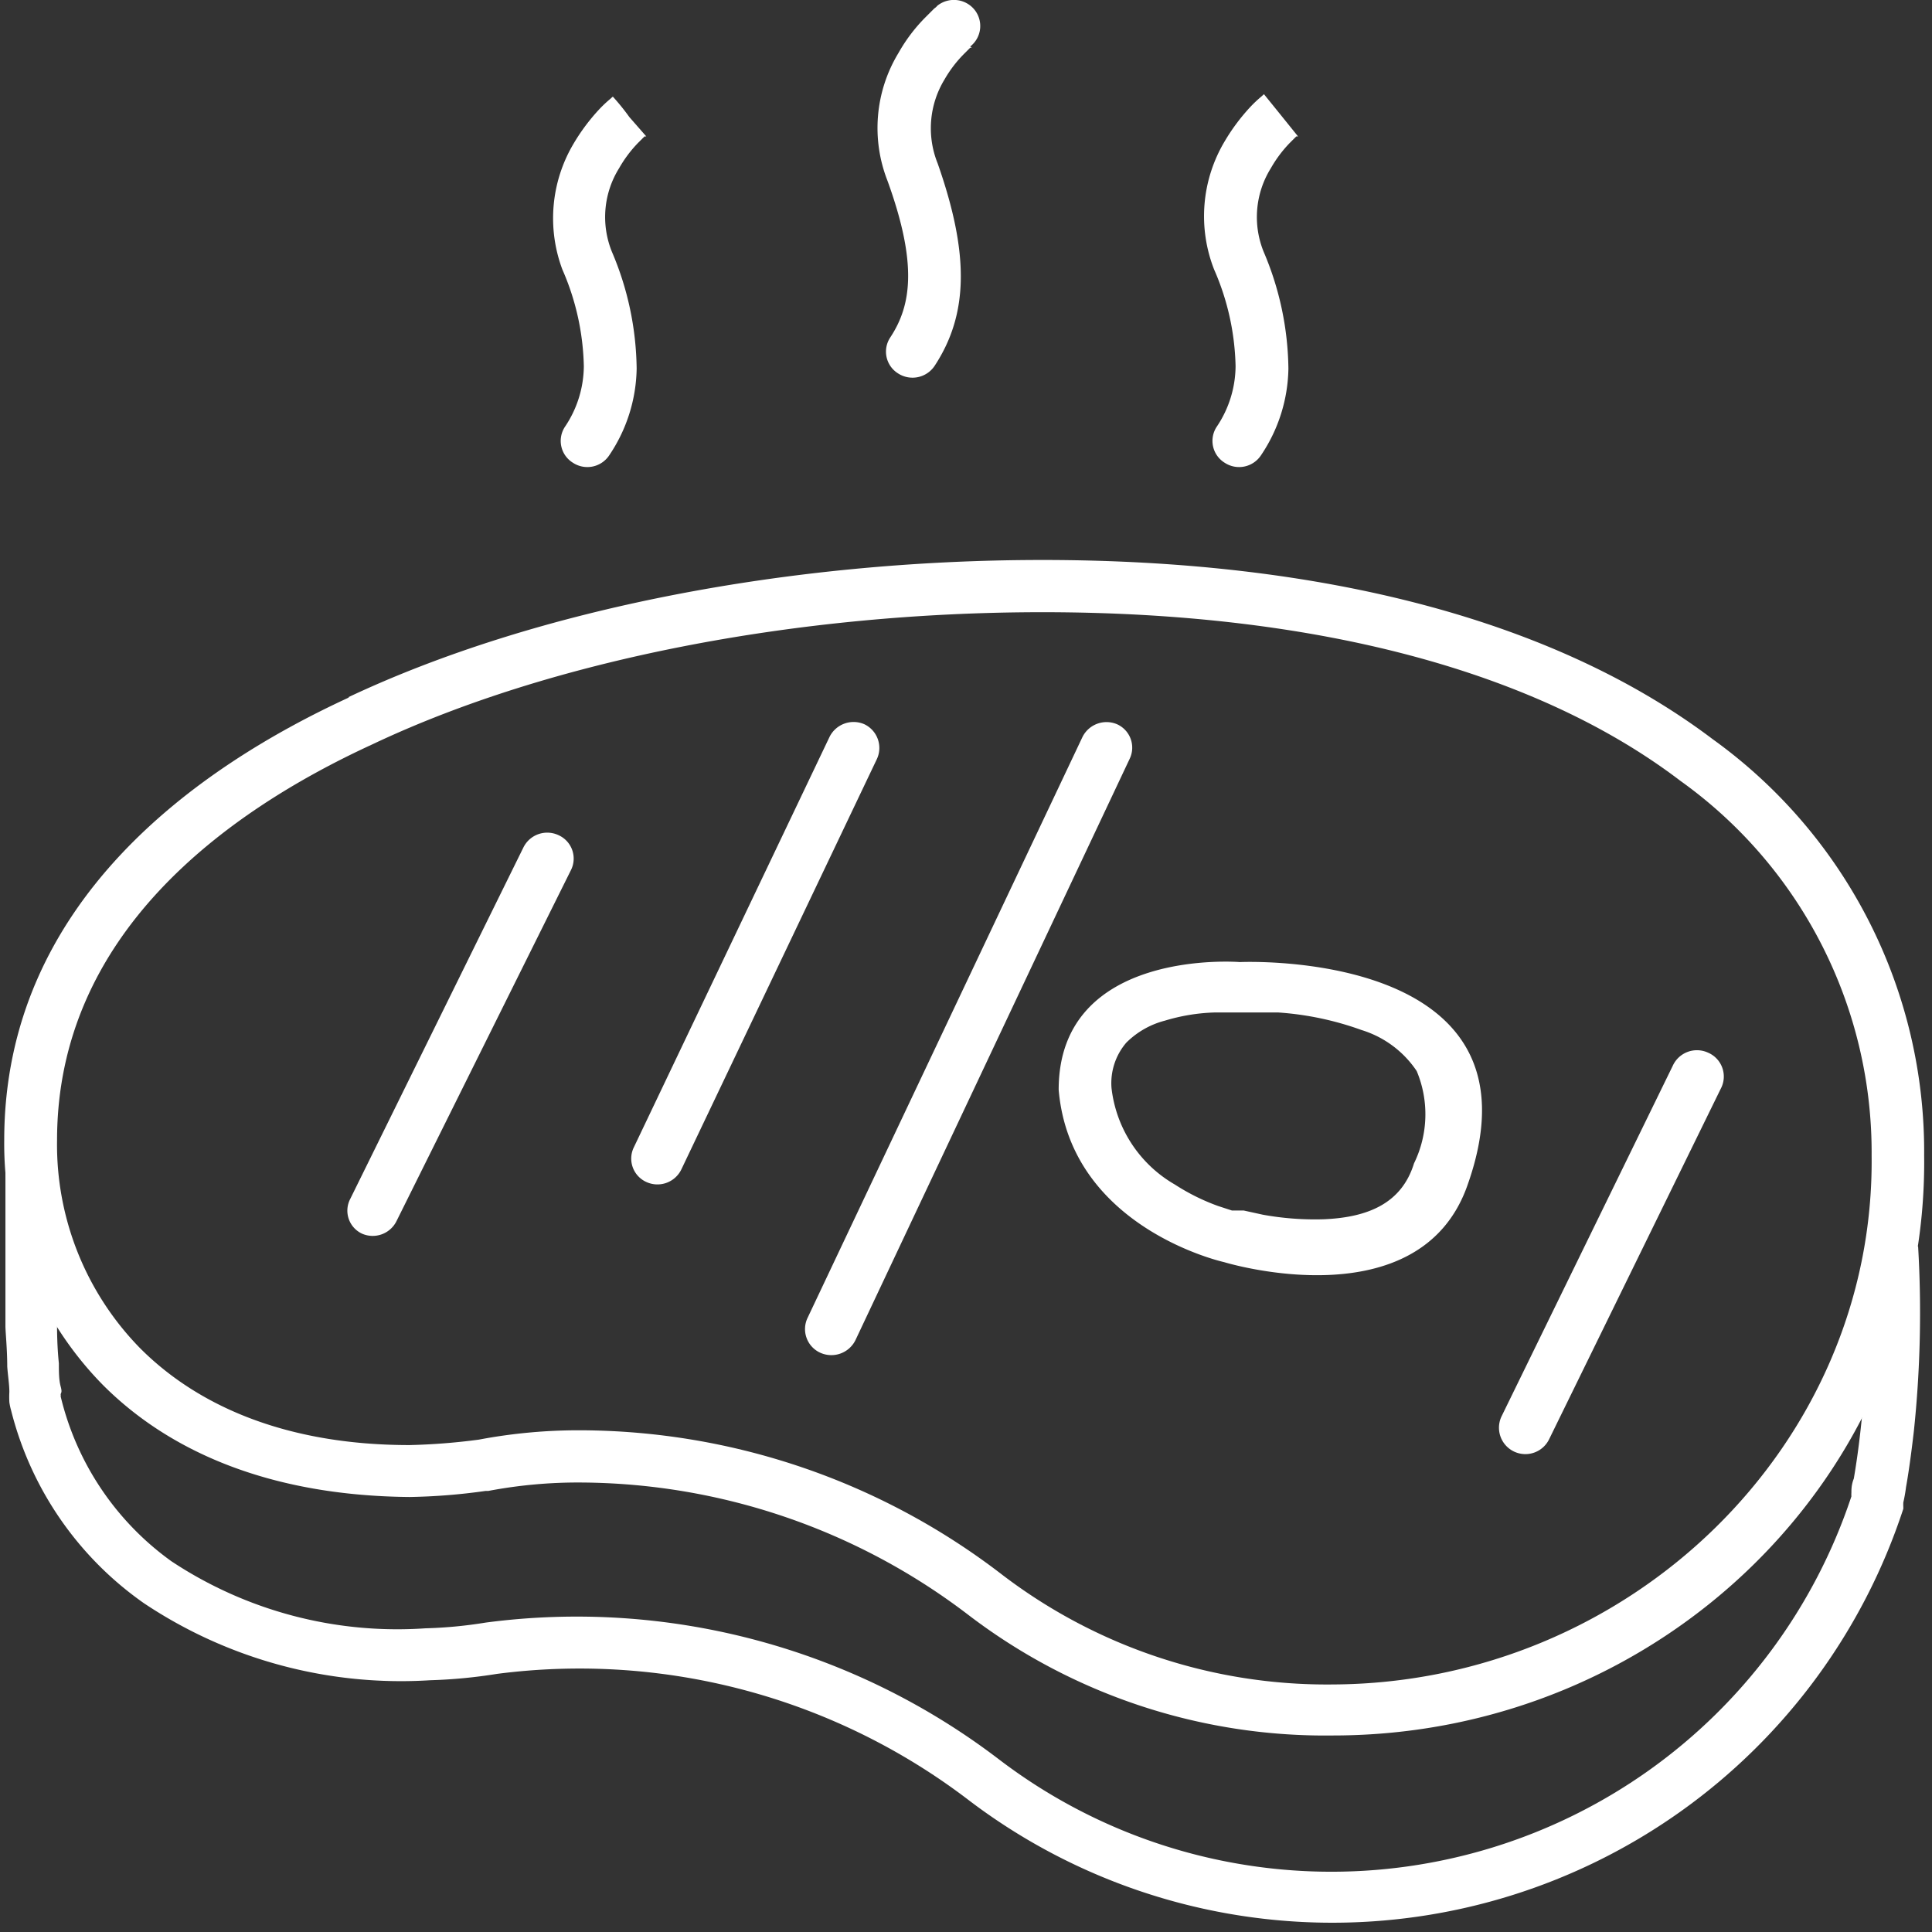
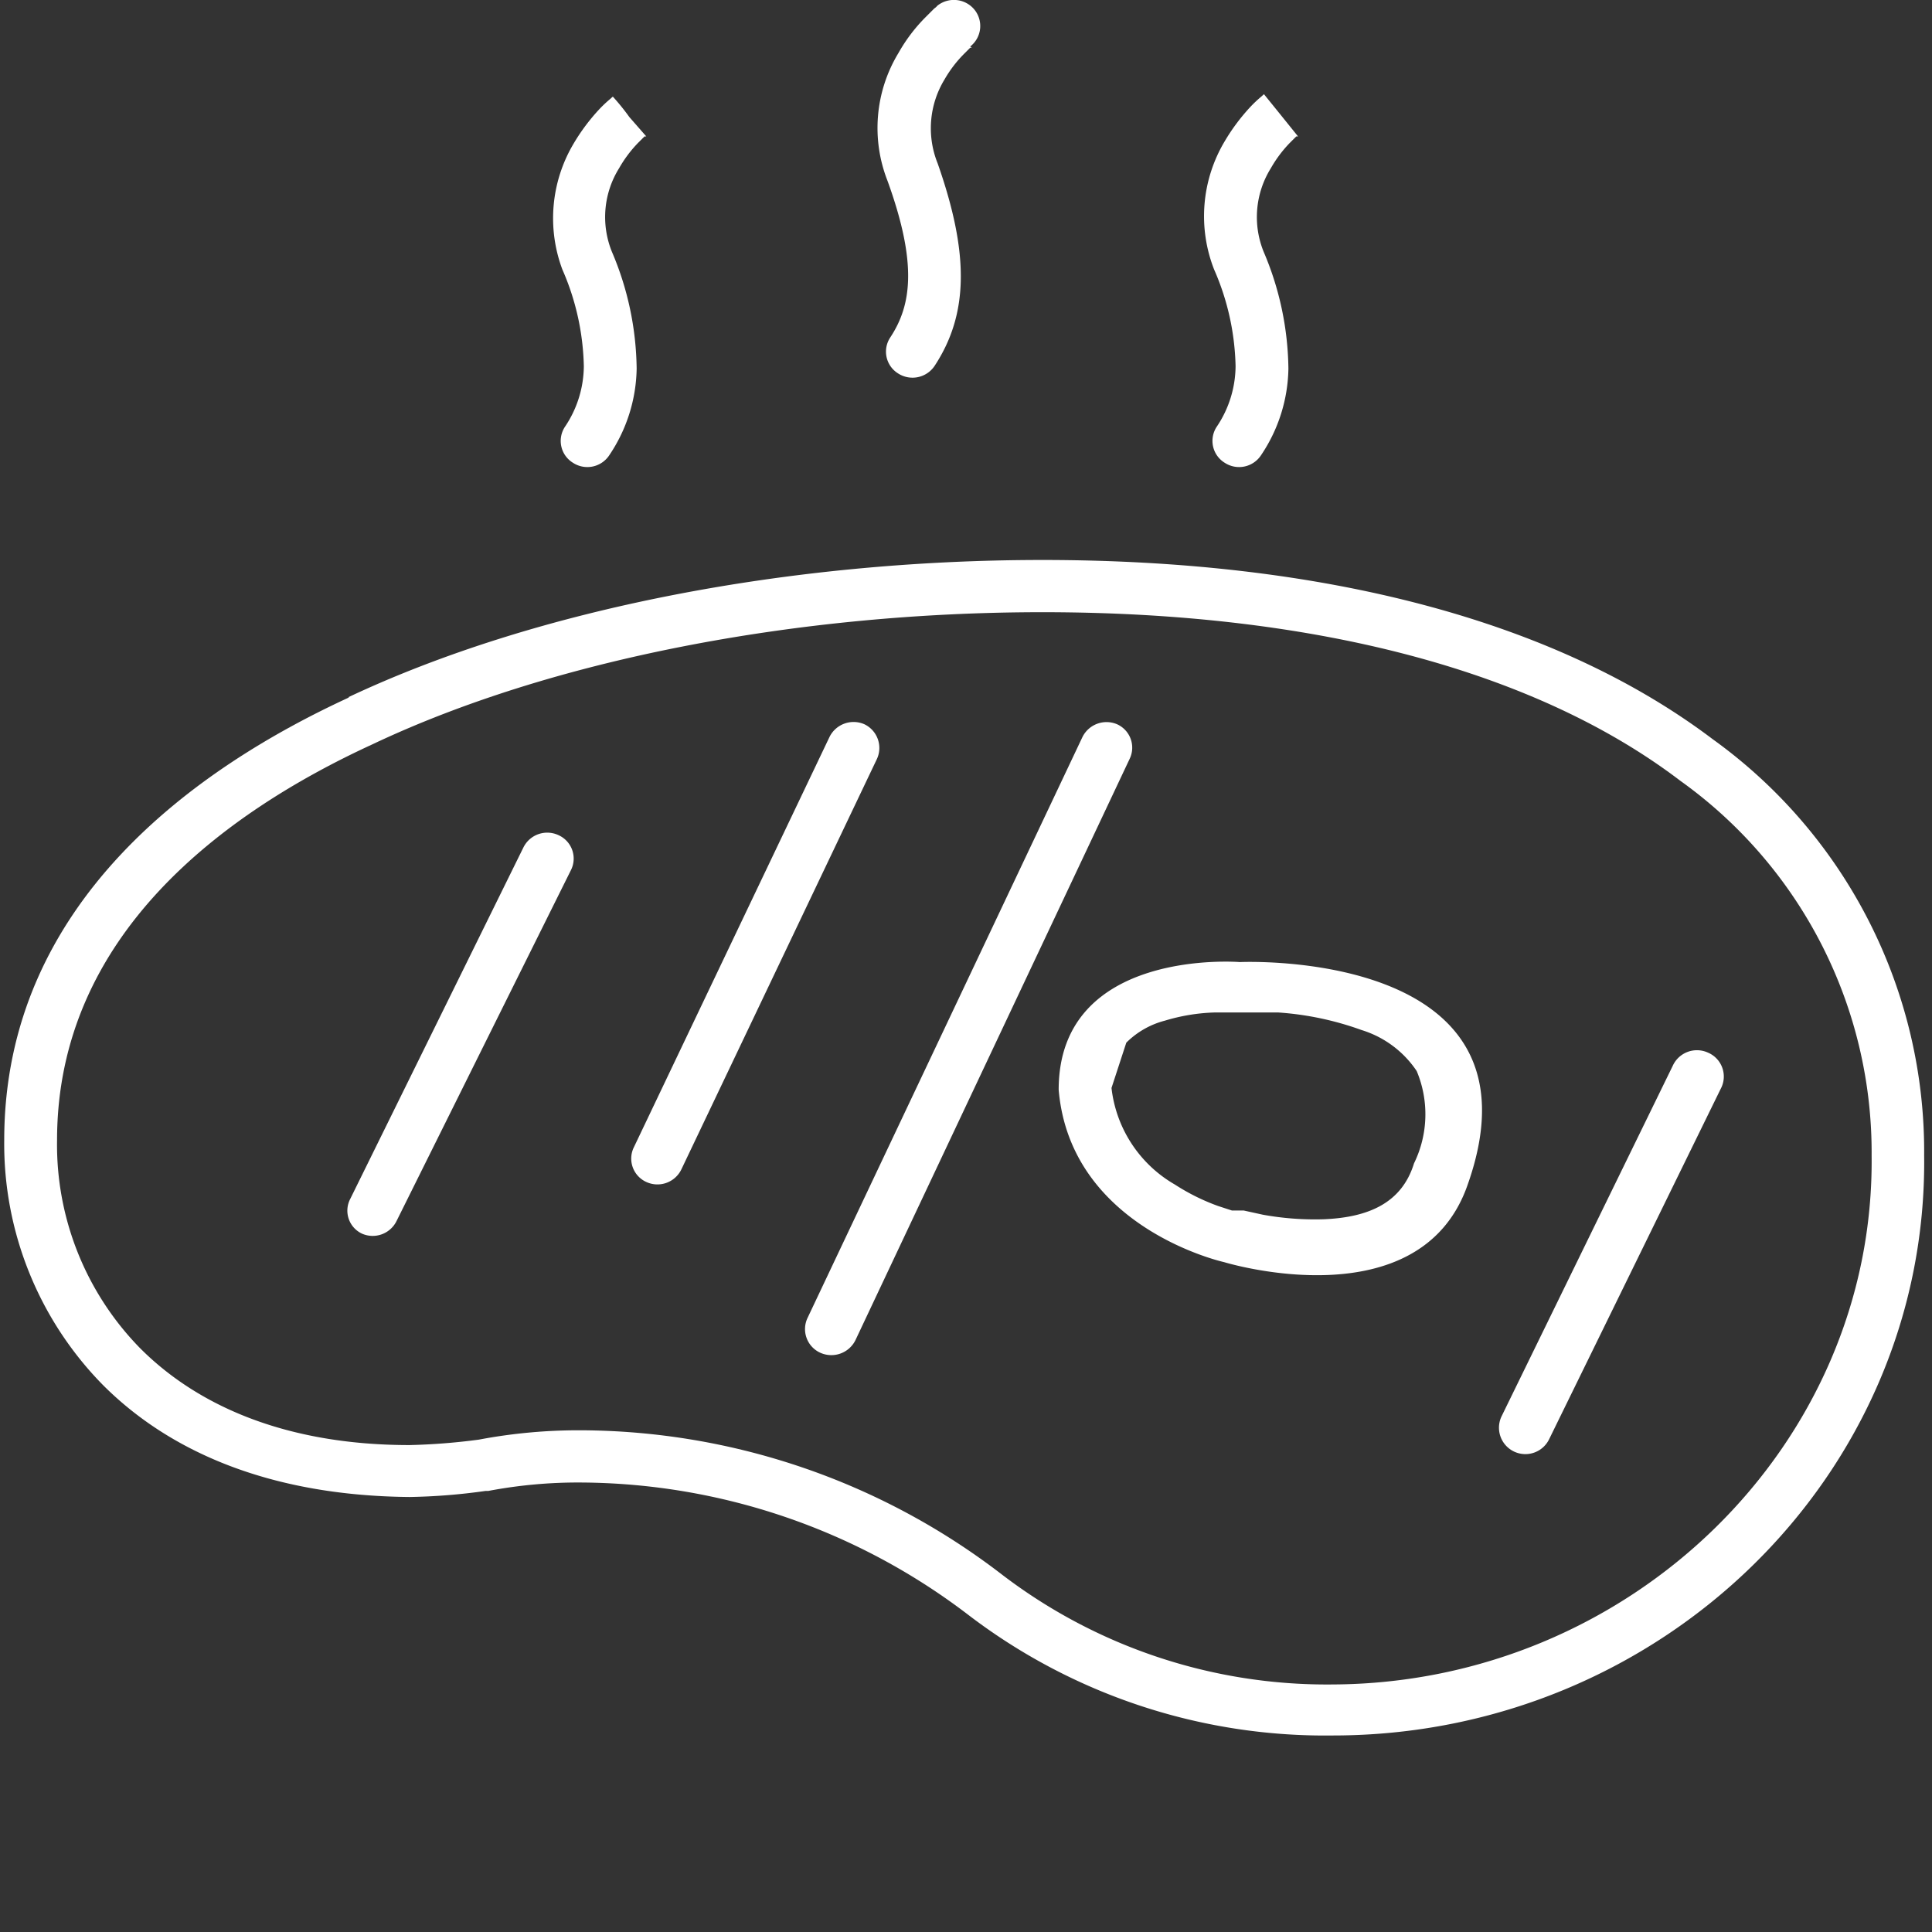
<svg xmlns="http://www.w3.org/2000/svg" id="Layer_1" data-name="Layer 1" viewBox="0 0 64 64">
  <rect x="0" y="0" width="64" height="64" fill="#333333" stroke="none" />
  <defs>
    <style>.cls-1{fill:#fff;fill-rule:evenodd;}.cls-2{fill:none;}</style>
  </defs>
  <title>grill</title>
-   <path class="cls-1" d="M1.89,38.4v5.66c0,.11,0,.66.06,1.23,0,.28,0,.55.06.77s0,.2,0,.27a.18.18,0,0,1,0,.06h0v0a9.42,9.42,0,0,0,3.67,5.46,13.55,13.55,0,0,0,8.41,2.22h0a14.77,14.77,0,0,0,2-.19,23.05,23.05,0,0,1,17,4.53h0A18.15,18.15,0,0,0,61.33,49.7h0a.74.74,0,0,1,0-.12c0-.11,0-.27.08-.47.07-.41.16-1,.24-1.76a34.1,34.1,0,0,0,.14-5.82l1.75-.11a37.53,37.53,0,0,1-.14,6.11c-.09.78-.18,1.42-.26,1.86a5,5,0,0,1-.09.51,1.15,1.15,0,0,0,0,.14v0h0l-.85-.18.85.18v.07a19.9,19.9,0,0,1-30.95,9.66,21.24,21.24,0,0,0-15.64-4.19h0a16.92,16.92,0,0,1-2.21.21,15.33,15.33,0,0,1-9.48-2.55A11.1,11.1,0,0,1,.37,46.86a2,2,0,0,1-.06-.28,3.18,3.18,0,0,1,0-.34c0-.25-.05-.55-.07-.84,0-.57-.06-1.16-.06-1.34V38.4Z" transform="translate(0 -0.13)" />
  <path class="cls-1" d="M34.53,20.41c-8.11,0-16.27,1.57-22.2,4.38h0C7.42,27.05,1.89,31.1,1.89,37.9a9.63,9.63,0,0,0,2.76,6.9C6.51,46.66,9.41,48,13.57,48a20.88,20.88,0,0,0,2.29-.18,17.78,17.78,0,0,1,3.38-.31,23,23,0,0,1,13.9,4.74h0a17.72,17.72,0,0,0,11,3.68C54,55.89,62.11,48,62,38.41h0A15.13,15.13,0,0,0,55.67,26h0C50.92,22.38,43.64,20.41,34.53,20.41Zm-23,2.82c6.23-2.94,14.66-4.55,23-4.55,9.32,0,17,2,22.21,5.94a16.82,16.82,0,0,1,7,13.78C63.87,49,55,57.62,44.15,57.62a19.46,19.46,0,0,1-12.08-4,21.3,21.3,0,0,0-12.83-4.38,15.93,15.93,0,0,0-3.07.28h-.09a20.09,20.09,0,0,1-2.51.2C9,49.68,5.64,48.25,3.4,46A11.39,11.39,0,0,1,.14,37.9C.14,30,6.55,25.54,11.57,23.23Z" transform="translate(0 -0.13)" />
-   <path class="cls-1" d="M48.63,39.34C51.37,31.52,41.07,32,41.07,32s-6-.49-6,4.23c.39,4.59,5.48,5.71,5.48,5.71S47.07,43.94,48.63,39.34ZM36.82,36.17a4.24,4.24,0,0,0,2.1,3.2,7,7,0,0,0,1.43.71l.46.15.11,0h0l.06,0,.06,0h0l.16,0,.64.14a9.65,9.65,0,0,0,2,.15c1.51-.06,2.6-.55,3-1.85h0a3.7,3.7,0,0,0,.09-3.06,3.4,3.4,0,0,0-1.83-1.36,10.1,10.1,0,0,0-2.75-.58c-.41,0-.76,0-1,0H40.22a6.3,6.3,0,0,0-1.63.27,2.81,2.81,0,0,0-1.28.73A2.06,2.06,0,0,0,36.82,36.17Z" transform="translate(0 -0.13)" />
+   <path class="cls-1" d="M48.63,39.34C51.37,31.52,41.07,32,41.07,32s-6-.49-6,4.23c.39,4.59,5.48,5.71,5.48,5.71S47.07,43.94,48.63,39.34ZM36.82,36.17a4.24,4.24,0,0,0,2.1,3.2,7,7,0,0,0,1.43.71l.46.15.11,0h0l.06,0,.06,0h0l.16,0,.64.14a9.65,9.65,0,0,0,2,.15c1.51-.06,2.6-.55,3-1.85h0a3.7,3.7,0,0,0,.09-3.06,3.4,3.4,0,0,0-1.83-1.36,10.1,10.1,0,0,0-2.75-.58c-.41,0-.76,0-1,0H40.22a6.3,6.3,0,0,0-1.63.27,2.81,2.81,0,0,0-1.28.73Z" transform="translate(0 -0.13)" />
  <path class="cls-1" d="M18.51,27.8a.85.85,0,0,1,.4,1.16L13.14,40.57A.88.88,0,0,1,12,41a.84.84,0,0,1-.4-1.15L17.34,28.2A.88.88,0,0,1,18.51,27.8Z" transform="translate(0 -0.13)" />
  <path class="cls-1" d="M28.63,24.12a.87.87,0,0,1,.42,1.15l-6.48,13.6a.88.88,0,0,1-1.17.41A.85.85,0,0,1,21,38.13l6.48-13.59A.89.89,0,0,1,28.63,24.12Z" transform="translate(0 -0.13)" />
  <path class="cls-1" d="M37,24.12a.85.85,0,0,1,.42,1.15L28.34,44.52a.89.89,0,0,1-1.17.42.86.86,0,0,1-.42-1.15l9.11-19.25A.89.89,0,0,1,37,24.12Z" transform="translate(0 -0.13)" />
  <path class="cls-1" d="M56.58,35A.86.86,0,0,1,57,36.2L51.32,47.8a.87.87,0,0,1-1.58-.75l5.67-11.61A.88.88,0,0,1,56.58,35Z" transform="translate(0 -0.13)" />
  <path class="cls-1" d="M21.41,4.65Zm0,0h0l-.06,0-.22.22a4.14,4.14,0,0,0-.62.83,3.06,3.06,0,0,0-.24,2.77,10.12,10.12,0,0,1,.82,3.87,5.27,5.27,0,0,1-.9,2.86.87.87,0,0,1-1.21.26.85.85,0,0,1-.26-1.2,3.63,3.63,0,0,0,.62-2,8.38,8.38,0,0,0-.71-3.2A4.84,4.84,0,0,1,19,4.89a6.56,6.56,0,0,1,.87-1.16,4.13,4.13,0,0,1,.33-.31l.1-.09,0,0h0a7.45,7.45,0,0,1,.55.68" transform="translate(0 -0.13)" />
  <path class="cls-1" d="M32.14,1.67h0A.86.86,0,0,0,32.28.45.88.88,0,0,0,31.05.32L31.6,1,31.05.32h0l0,0a.45.45,0,0,1-.1.09l-.32.32a5.52,5.52,0,0,0-.87,1.16,4.79,4.79,0,0,0-.36,4.23c1,2.76.79,4.13.09,5.19a.85.85,0,0,0,.26,1.19.88.88,0,0,0,1.21-.25c1.13-1.72,1.15-3.72.1-6.71v0a3.11,3.11,0,0,1,.23-2.78,4.06,4.06,0,0,1,.63-.83l.22-.22.05,0h0m0,0h0" transform="translate(0 -0.13)" />
  <path class="cls-1" d="M43,4.65Zm0,0h0l-.06,0-.22.22a4.14,4.14,0,0,0-.62.83,3.06,3.06,0,0,0-.24,2.77,10.12,10.12,0,0,1,.82,3.87,5.27,5.27,0,0,1-.9,2.86.87.87,0,0,1-1.21.26.85.85,0,0,1-.26-1.2,3.63,3.63,0,0,0,.62-2,8.38,8.38,0,0,0-.71-3.2,4.84,4.84,0,0,1,.35-4.25,6.56,6.56,0,0,1,.87-1.16,4.13,4.13,0,0,1,.33-.31l.1-.09,0,0h0s0,0,.55.68" transform="translate(0 -0.13)" />
  <rect class="cls-2" width="64" height="64" />
</svg>